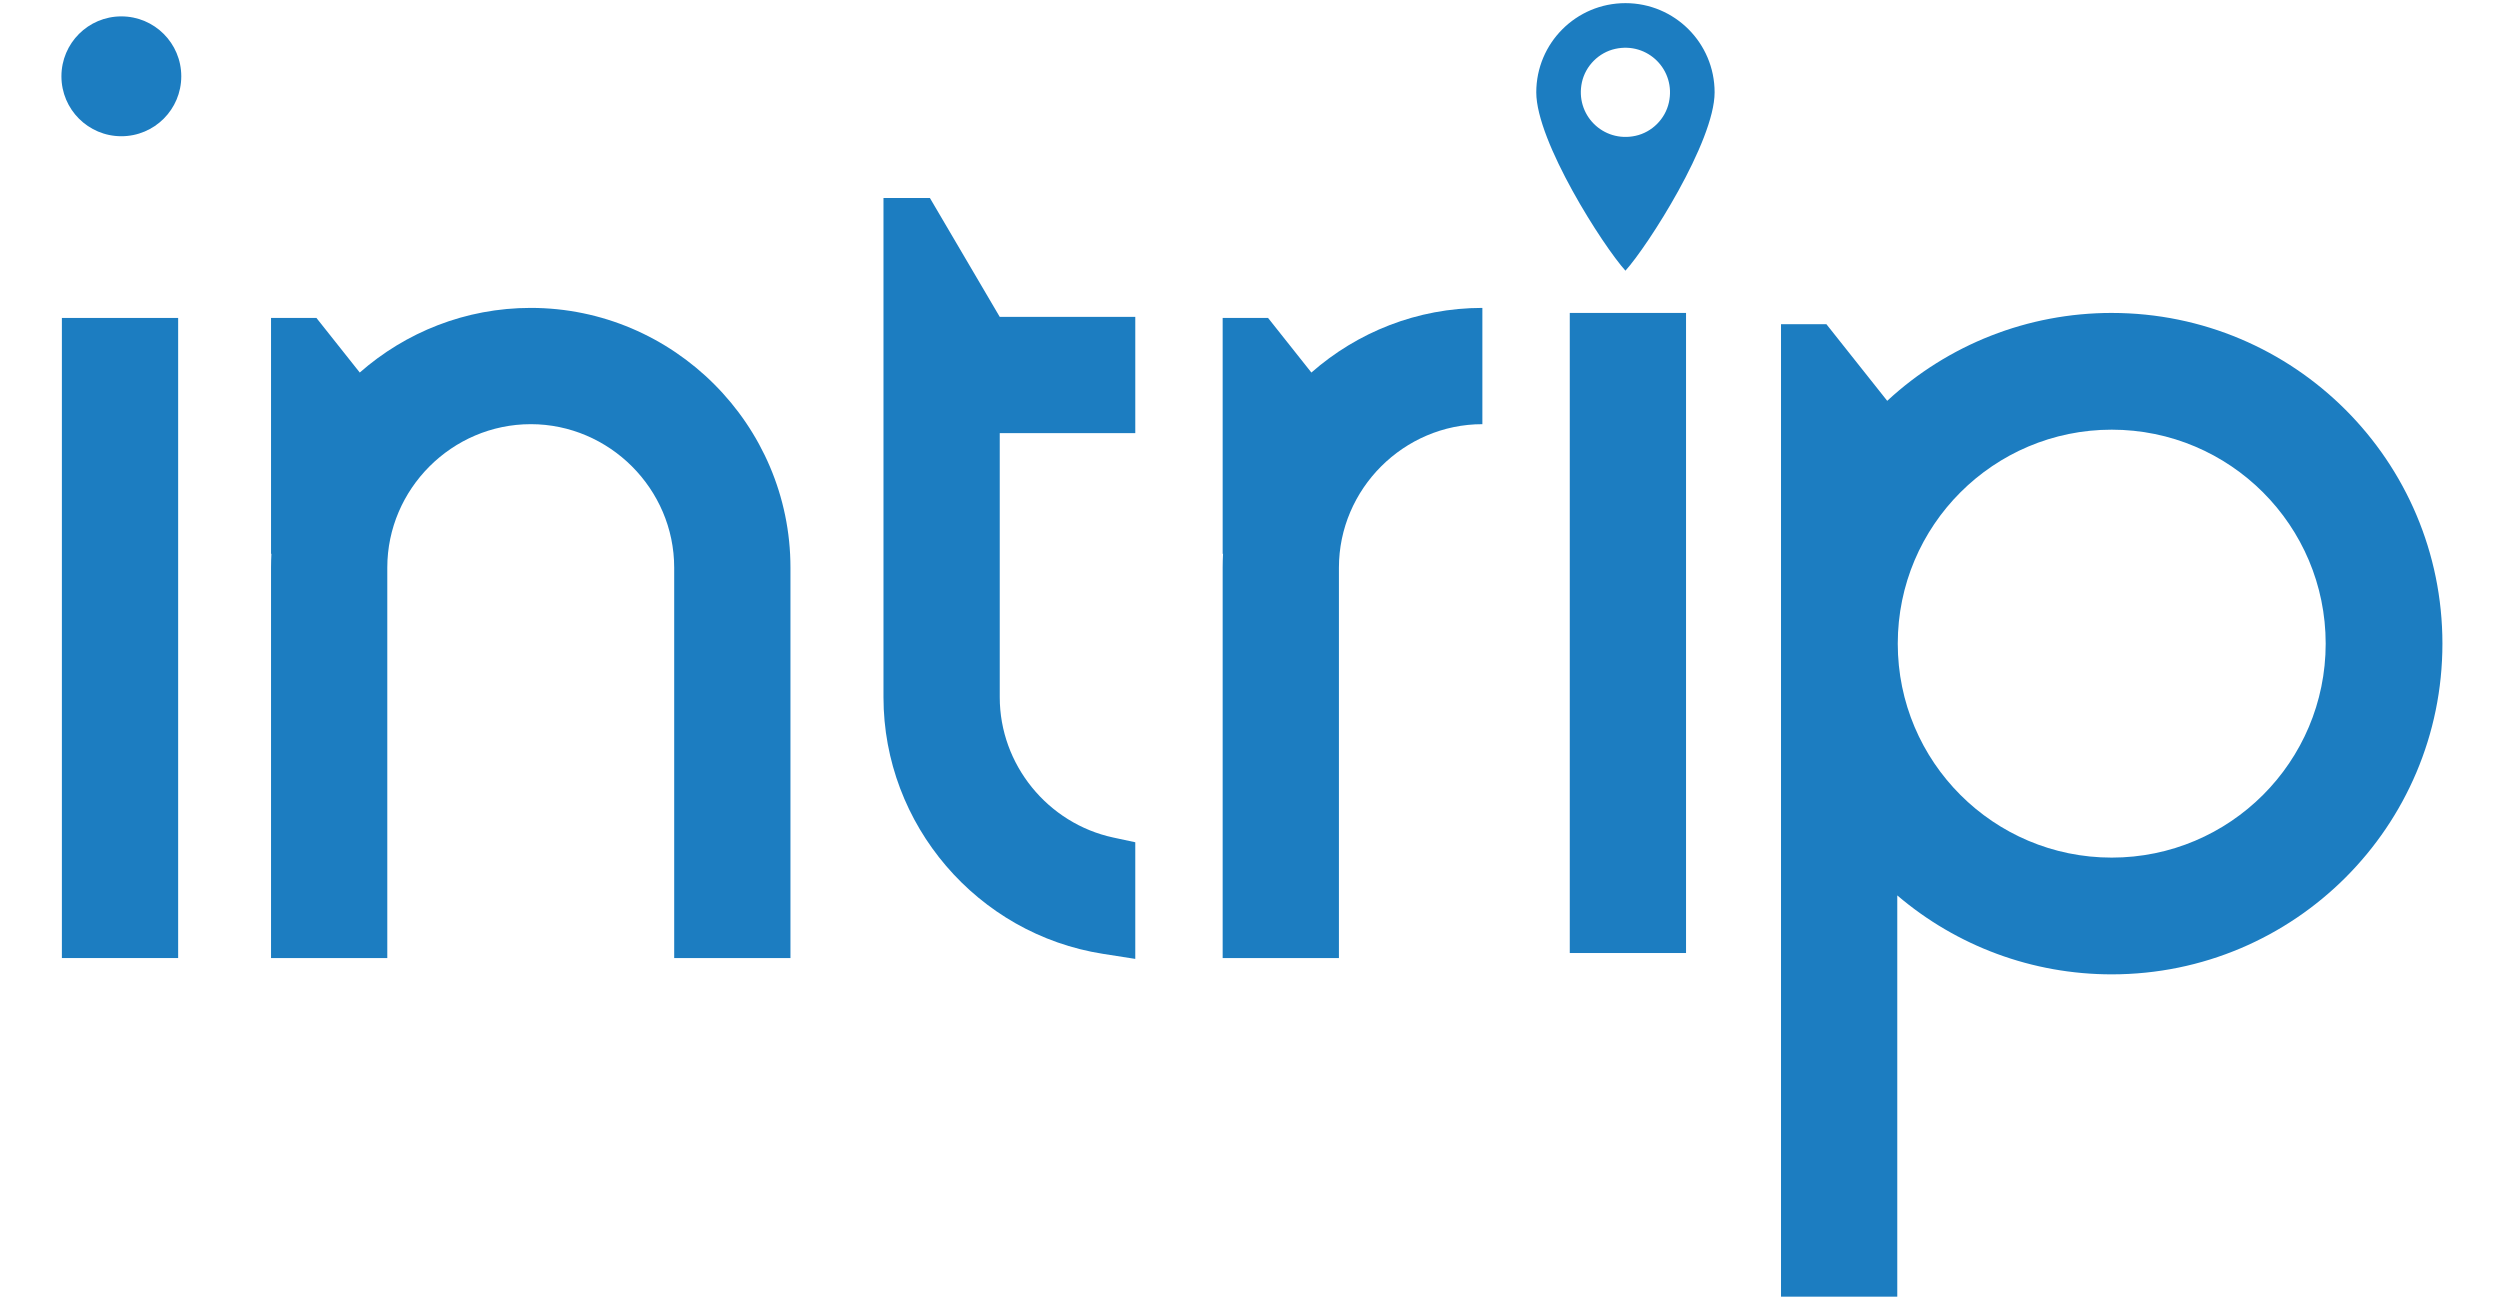
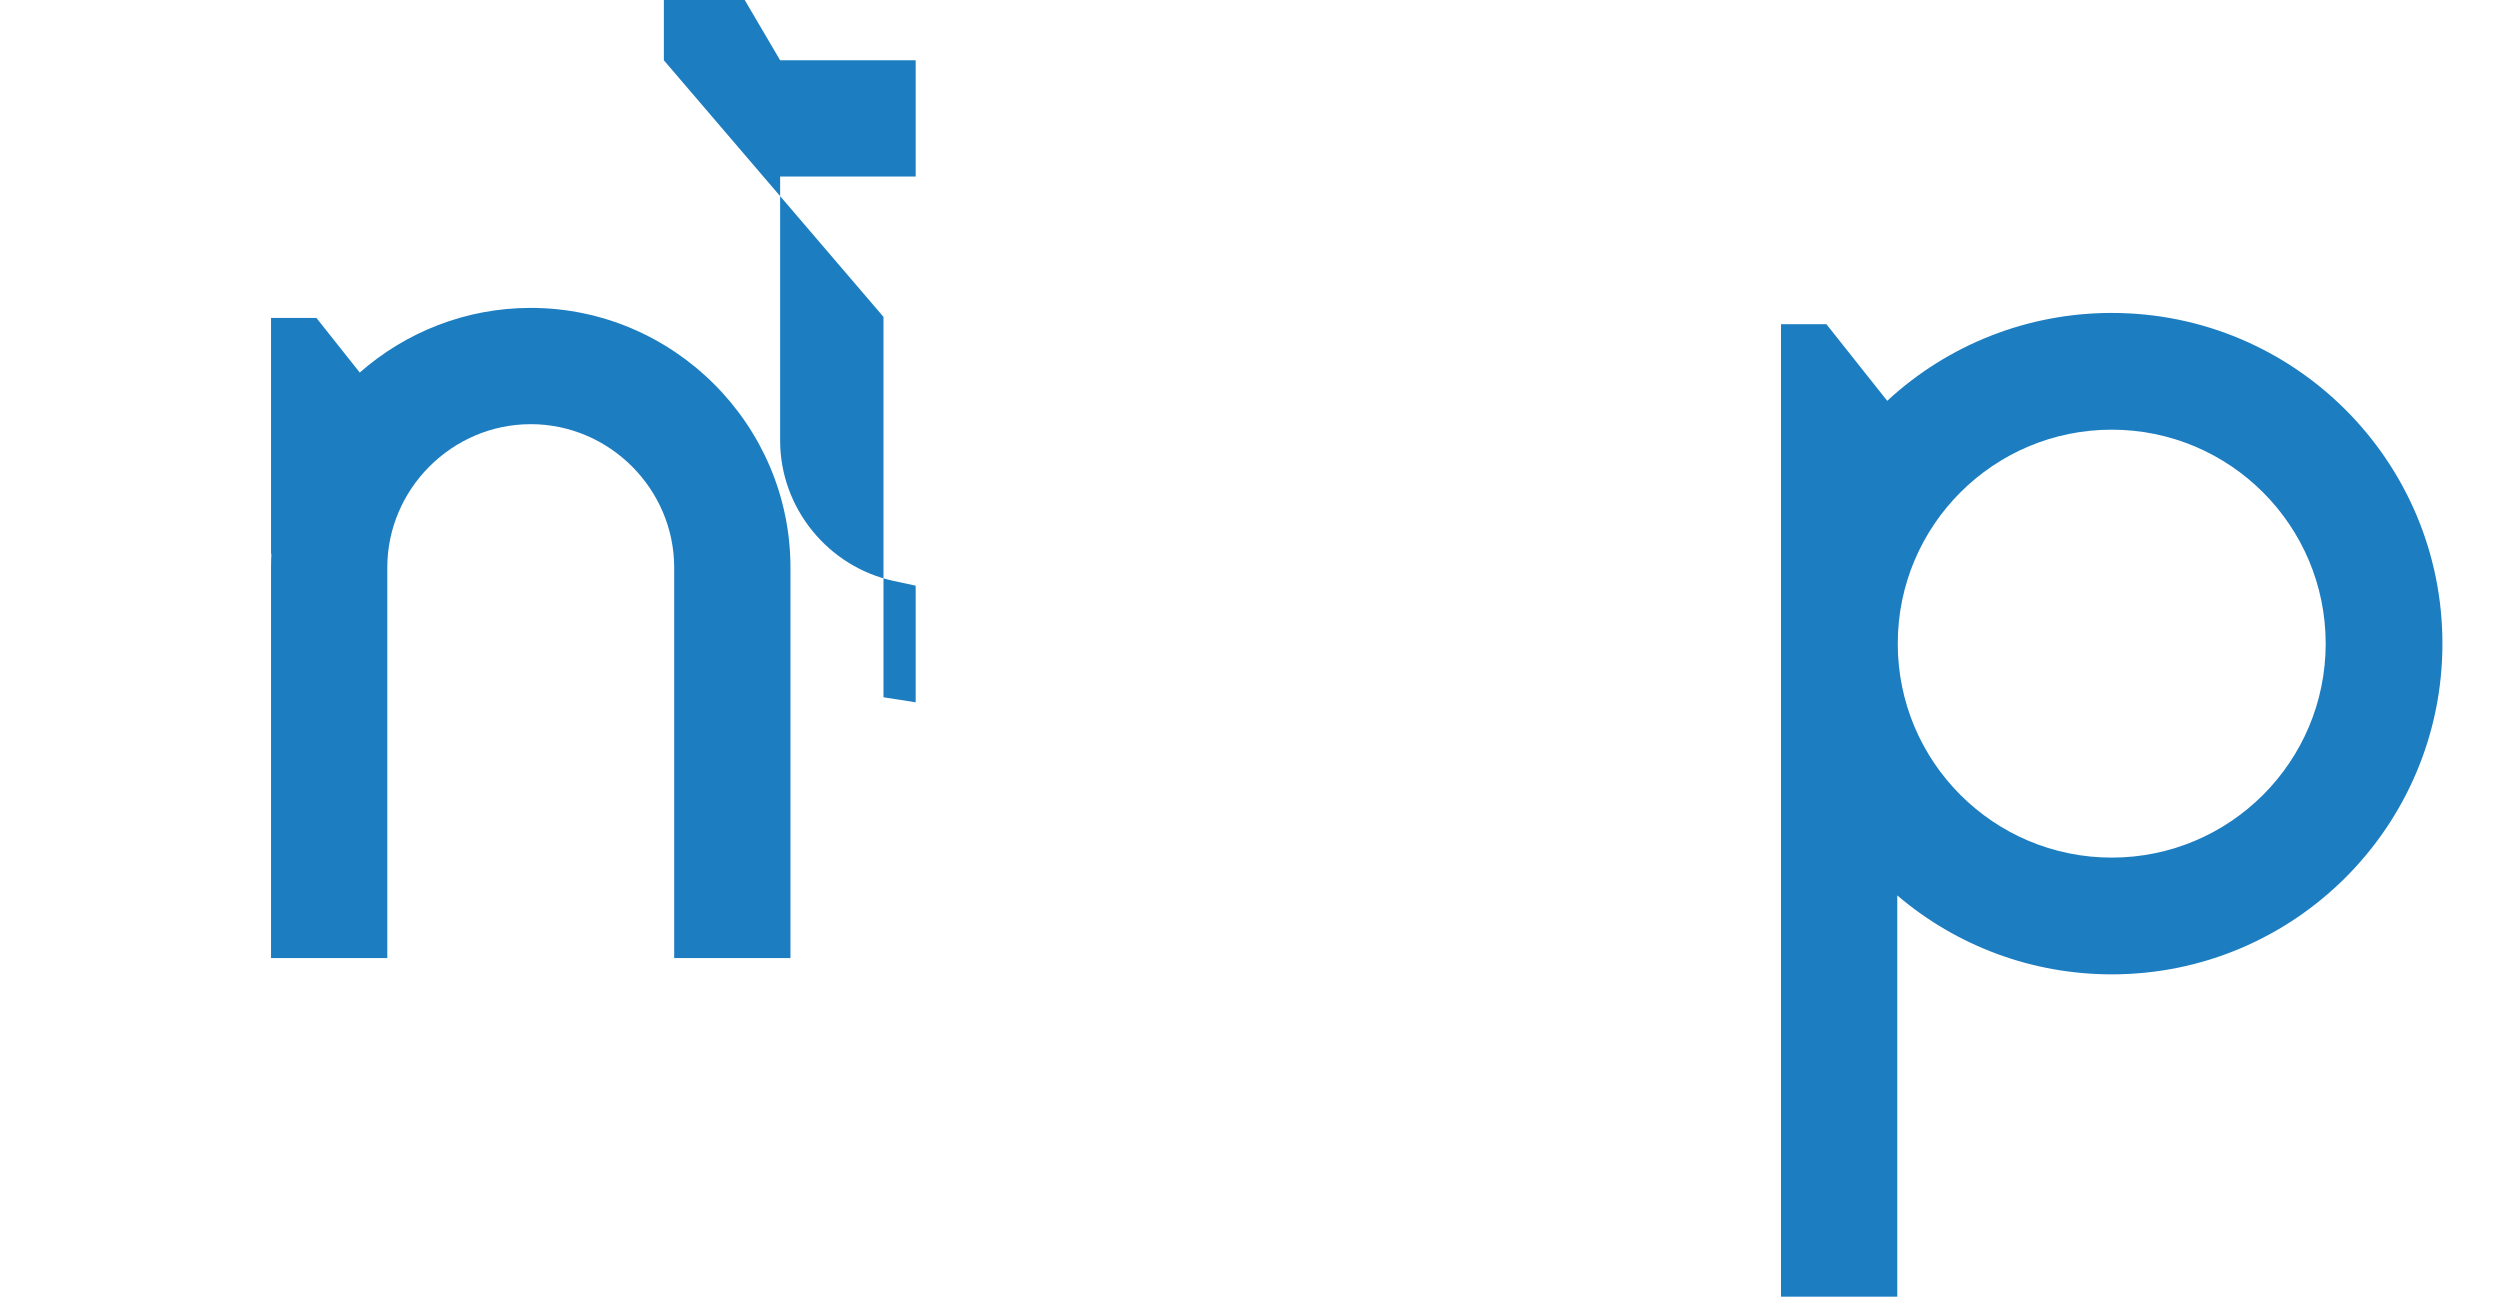
<svg xmlns="http://www.w3.org/2000/svg" id="Layer_1" version="1.1" viewBox="0 0 300 156">
  <defs>
    <style> .st0 { fill-rule: evenodd; } .st0, .st1 { fill: #1c7dc1; } </style>
  </defs>
-   <polygon class="st0" points="7.426 38.154 7.426 114.965 21.378 114.965 21.378 38.154 7.426 38.154 7.426 38.154" />
-   <polygon class="st0" points="188.373 37.552 188.373 114.363 202.324 114.363 202.324 37.552 188.373 37.552 188.373 37.552" />
  <path class="st0" d="M253.407,37.552c-10.066,0-19.635,3.784-26.941,10.548l-7.296-9.193h-5.449v116.693h13.952v-48.151c7.144,6.095,16.22,9.474,25.733,9.474,21.916,0,39.685-17.768,39.685-39.685,0-21.917-17.769-39.685-39.685-39.685h0ZM253.407,51.561c14.181,0,25.675,11.495,25.675,25.676,0,14.181-11.495,25.676-25.675,25.676-14.181,0-25.676-11.495-25.676-25.676,0-14.181,11.495-25.676,25.676-25.676h0Z" />
-   <path class="st0" d="M106.018,38.026v45.647c0,15.285,11.262,28.43,26.353,30.791l3.862.604v-13.996l-2.641-.568c-7.875-1.695-13.623-8.764-13.623-16.831v-31.695h16.264v-13.952h-16.264l-8.381-14.266h-5.571v14.266h0Z" />
+   <path class="st0" d="M106.018,38.026v45.647l3.862.604v-13.996l-2.641-.568c-7.875-1.695-13.623-8.764-13.623-16.831v-31.695h16.264v-13.952h-16.264l-8.381-14.266h-5.571v14.266h0Z" />
  <path class="st0" d="M63.689,50.901h-.001c-9.441,0-17.213,7.772-17.213,17.213v46.851h-13.952v-46.851c0-.568.017-1.133.047-1.694l-.047.071v-28.338h5.448l5.2,6.552c5.492-4.823,12.678-7.757,20.518-7.757,17.142,0,31.166,14.023,31.166,31.165v46.851h-13.952v-46.851c0-9.441-7.773-17.213-17.214-17.213h-.001Z" />
-   <path class="st0" d="M177.886,50.901h-.001c-9.441,0-17.214,7.772-17.214,17.213v46.851h-13.952v-46.851c0-.568.017-1.133.047-1.694l-.047.071v-28.338h5.448l5.2,6.552c5.492-4.823,12.678-7.757,20.518-7.757v13.952h0Z" />
-   <path class="st1" d="M195.053.377c-5.91,0-10.7,4.79-10.7,10.706,0,5.91,8.026,18.45,10.7,21.399,2.673-2.949,10.7-15.49,10.7-21.399,0-5.916-4.79-10.706-10.7-10.706M196.276,16.295c-3.903.863-7.304-2.533-6.442-6.442.44-1.964,2.025-3.554,3.995-3.989,3.903-.863,7.304,2.539,6.436,6.442-.434,1.964-2.019,3.554-3.989,3.989" />
-   <circle class="st1" cx="14.562" cy="9.157" r="7.191" />
</svg>